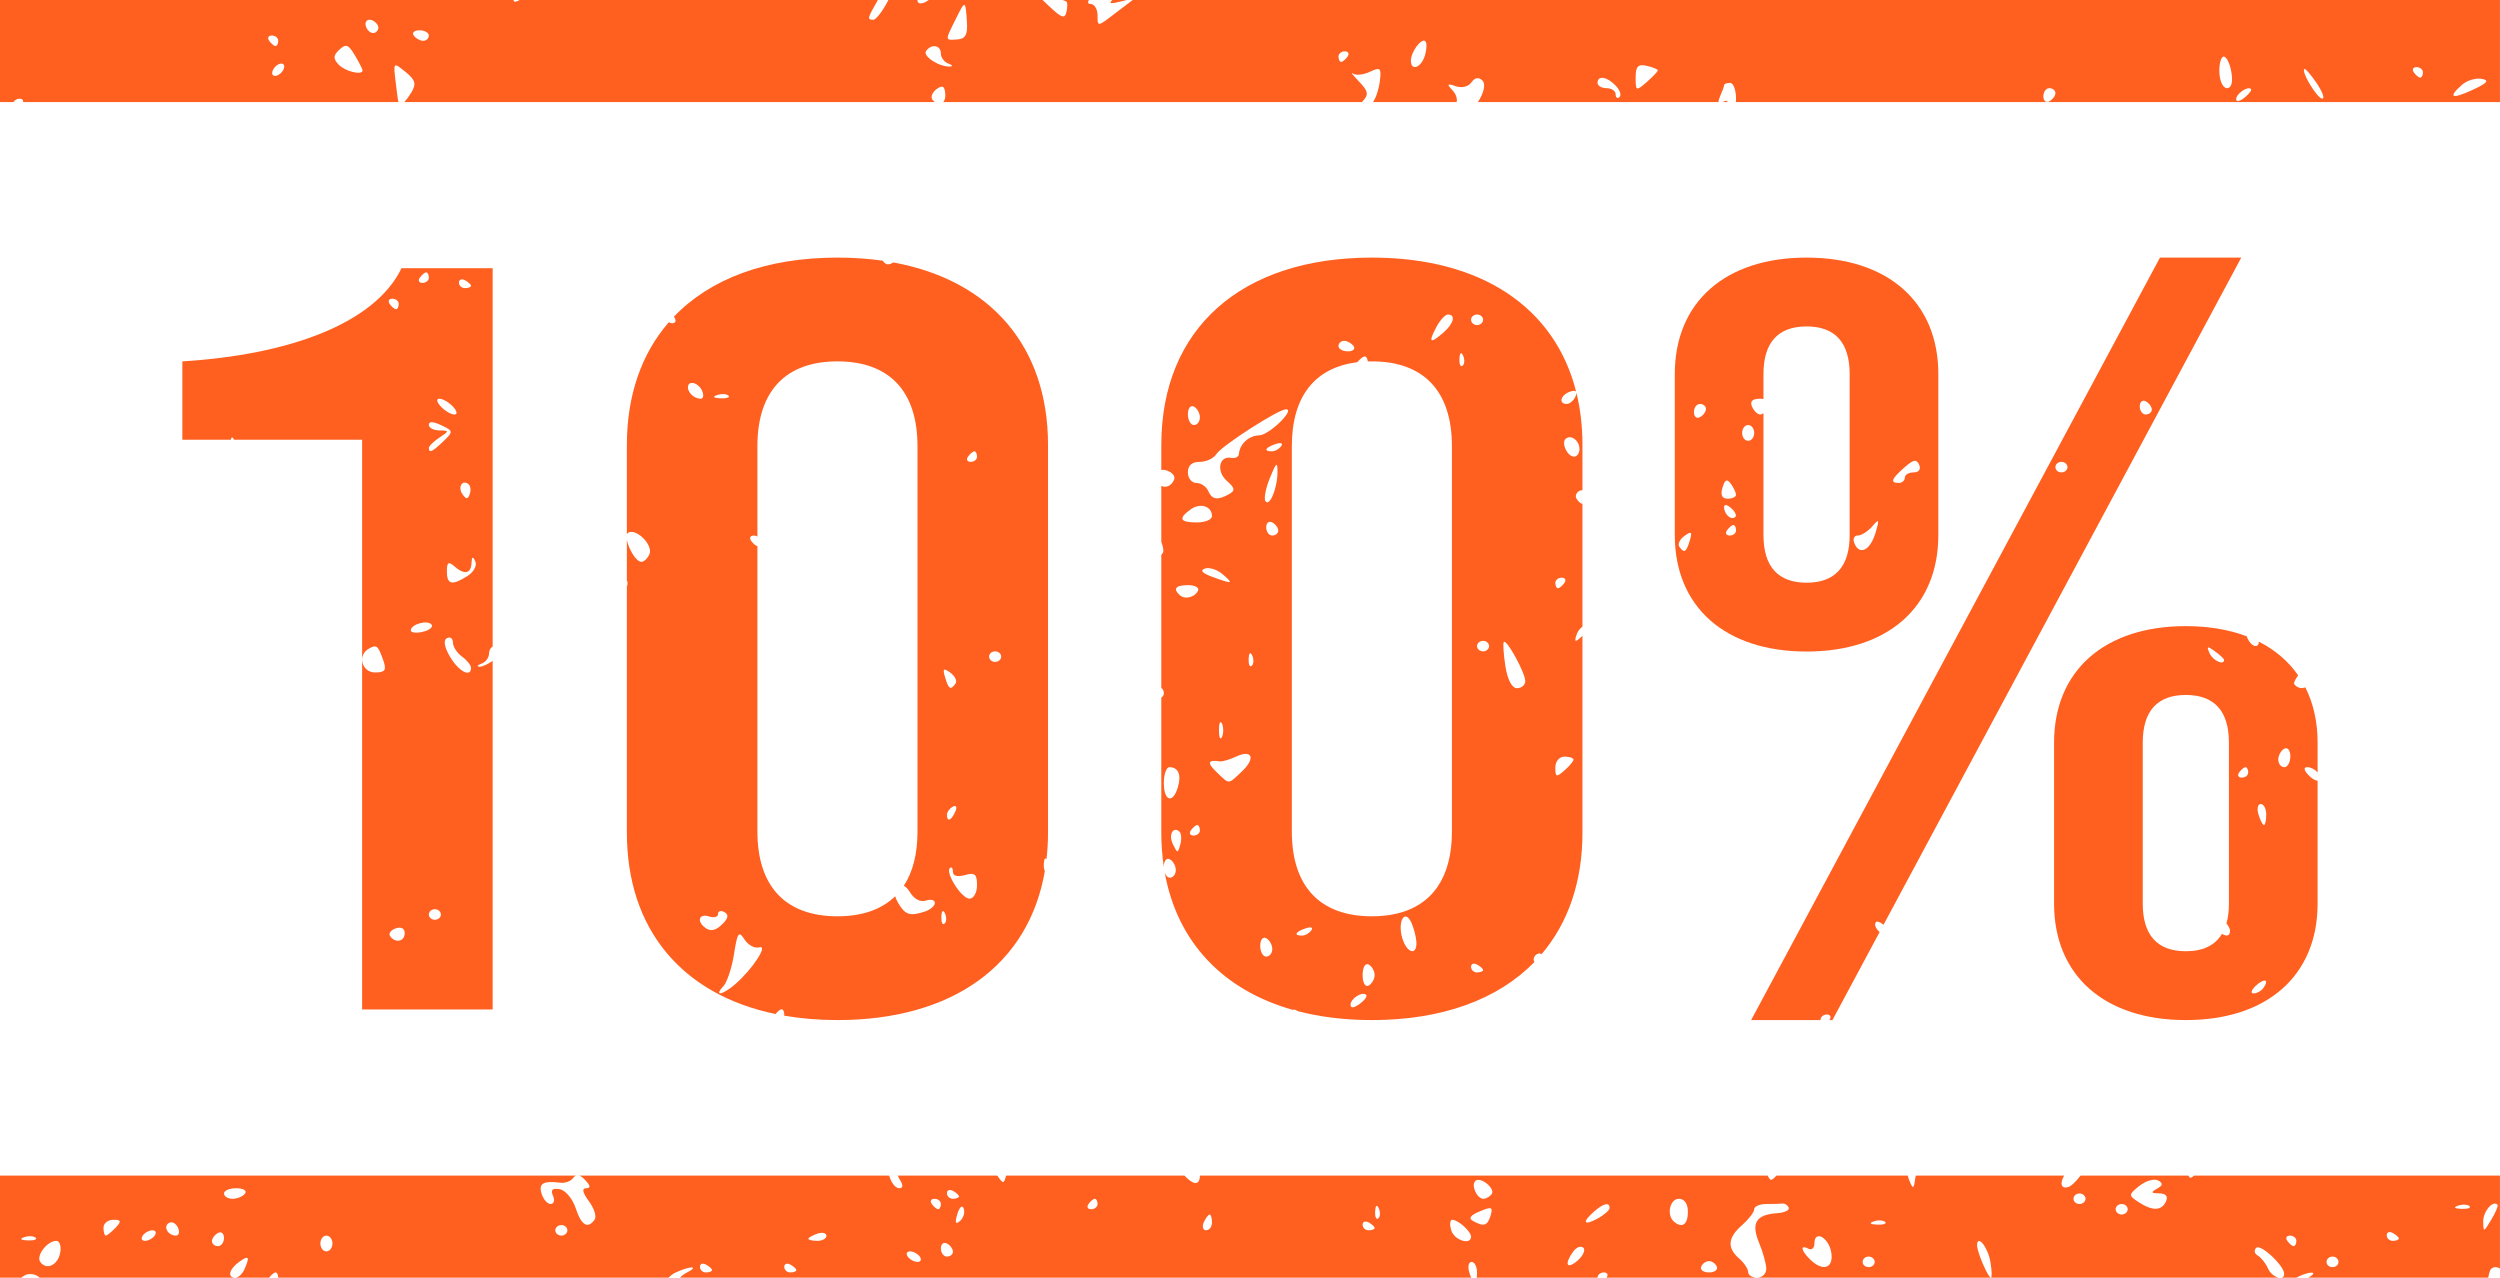
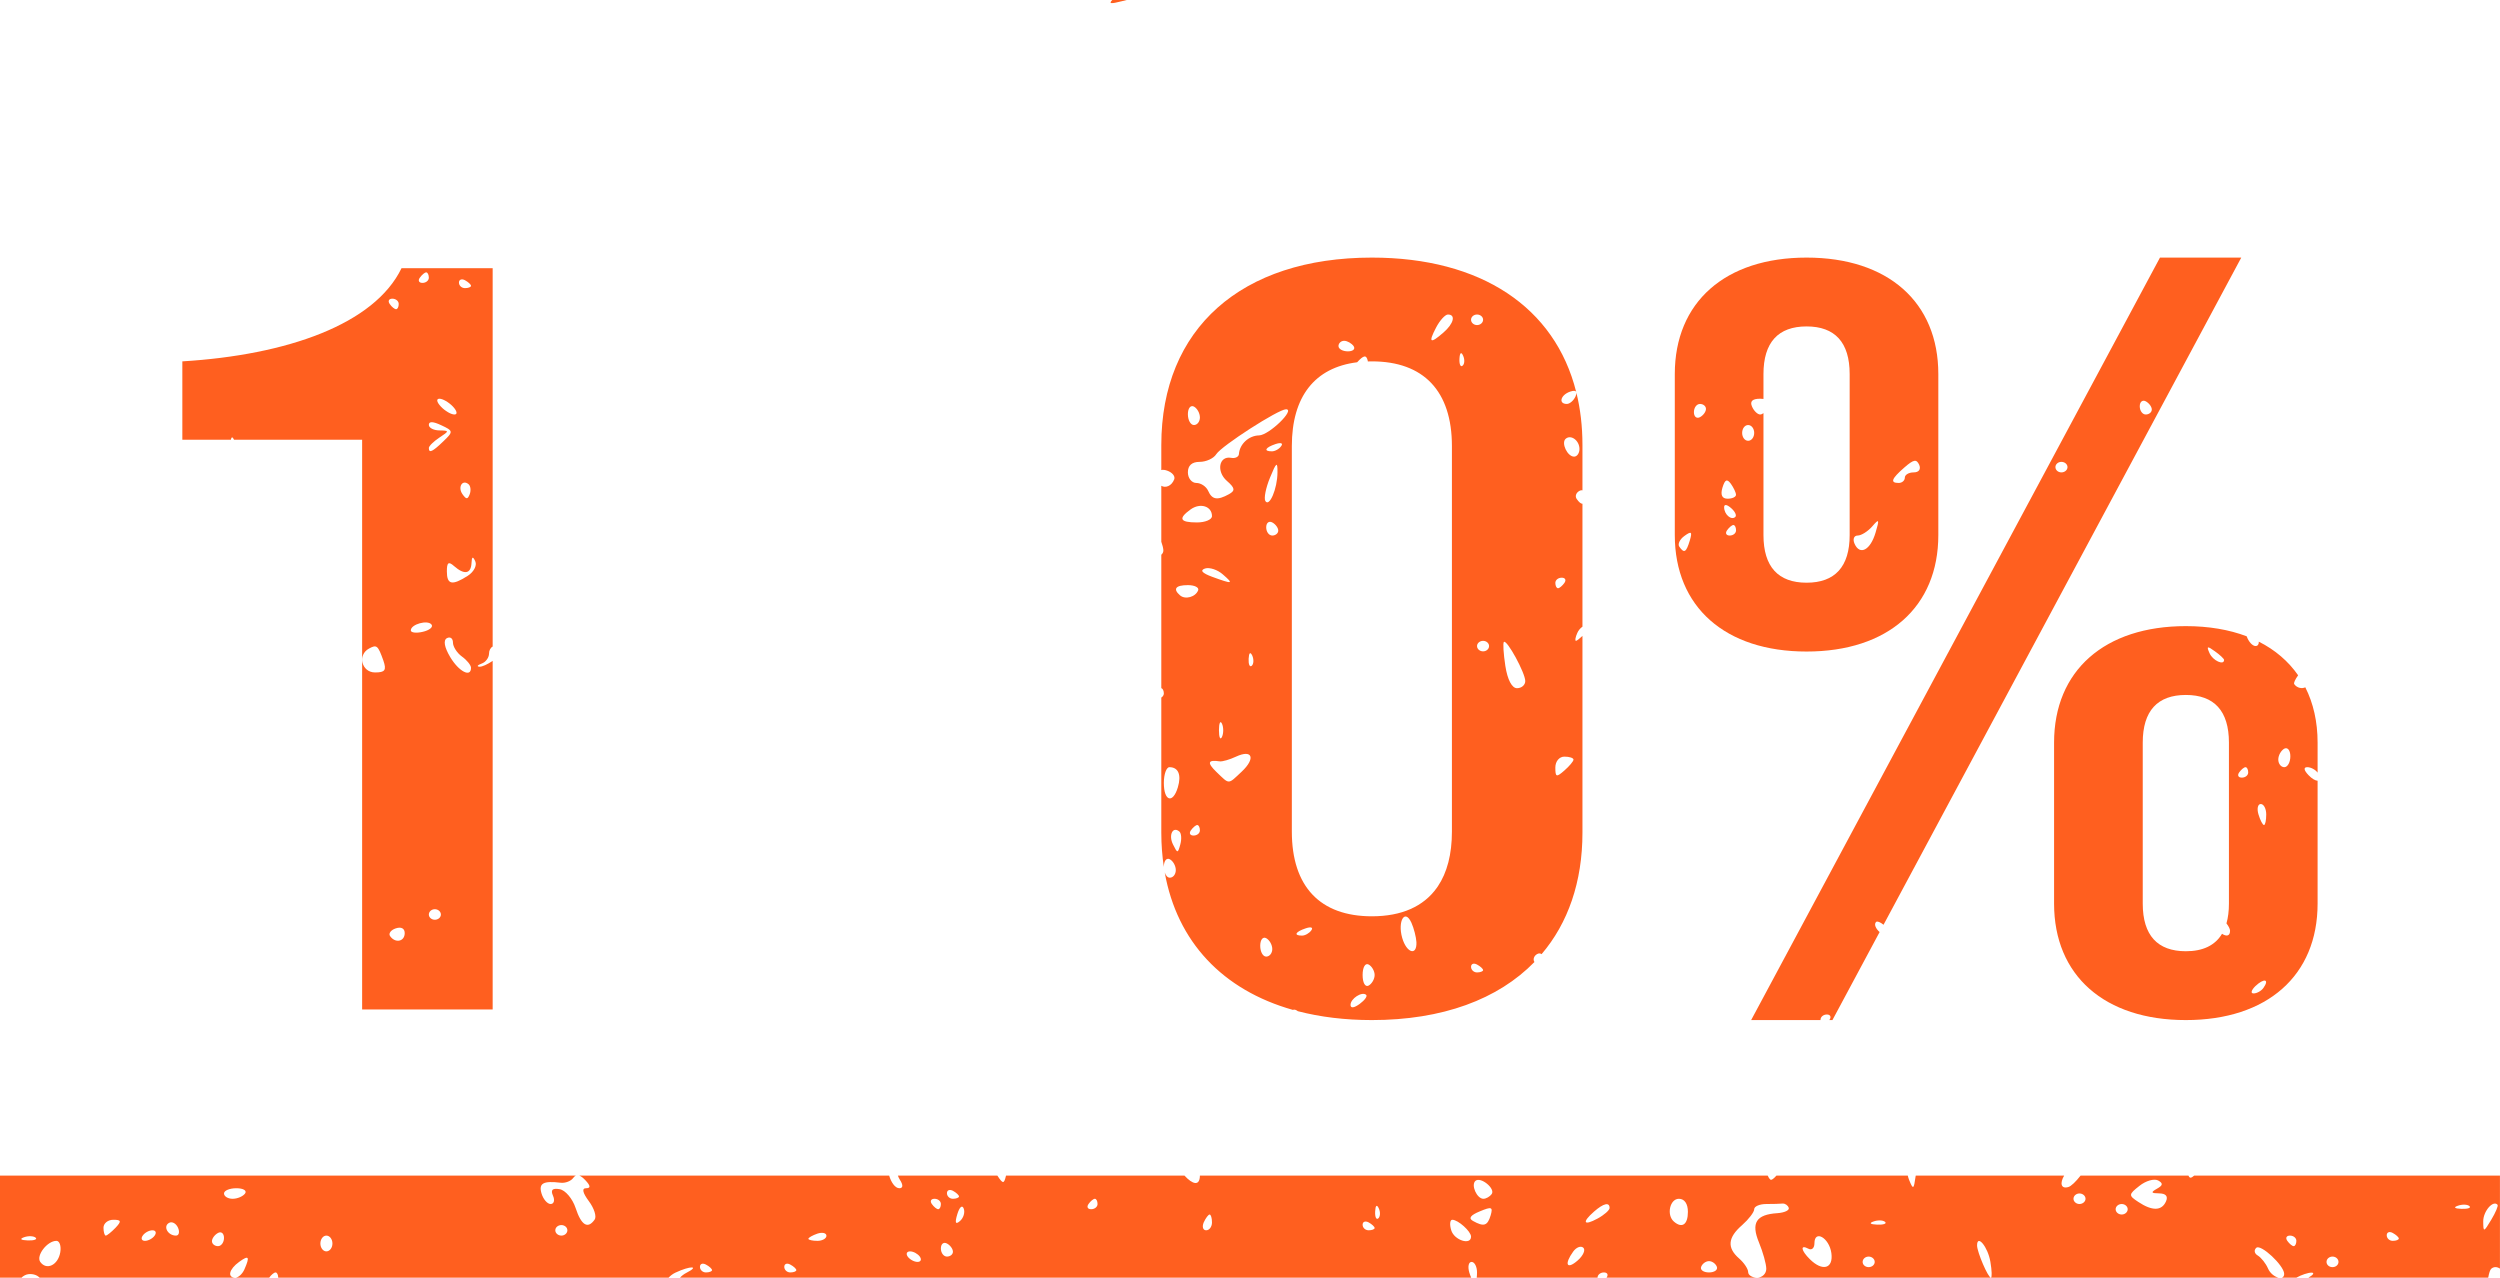
<svg xmlns="http://www.w3.org/2000/svg" fill="#000000" height="592.5" preserveAspectRatio="xMidYMid meet" version="1" viewBox="0.0 0.0 1159.4 592.5" width="1159.4" zoomAndPan="magnify">
  <defs>
    <clipPath id="a">
      <path d="M 0 545 L 1159.379 545 L 1159.379 592.531 L 0 592.531 Z M 0 545" />
    </clipPath>
    <clipPath id="b">
      <path d="M 0 0 L 1159.379 0 L 1159.379 48 L 0 48 Z M 0 0" />
    </clipPath>
  </defs>
  <g>
    <g clip-path="url(#a)" id="change1_1">
      <path d="M 792.566 590.105 C 790.023 590.105 788.344 588.914 788.934 587.484 C 789.477 586.027 791.117 584.859 792.566 584.859 C 794.02 584.859 795.656 586.027 796.215 587.484 C 796.746 588.914 795.109 590.105 792.566 590.105 Z M 776.289 566.52 C 772.738 563.457 774.422 555.949 778.602 555.949 C 781.203 555.949 782.781 558.25 782.781 562.016 C 782.781 567.938 780.066 569.809 776.289 566.52 Z M 740.871 565.125 C 734.363 568.668 733.504 566.91 739.277 561.863 C 743.688 558.012 746.461 557.371 746.461 560.23 C 746.461 561.223 743.961 563.457 740.871 565.125 Z M 731.637 584.582 C 726.578 589 725.312 586.34 729.594 580.414 C 731.047 578.418 733.145 577.629 734.266 578.633 C 735.414 579.625 734.234 582.324 731.637 584.582 Z M 691.793 553.766 C 690.934 554.945 689.207 555.949 687.93 555.949 C 684.926 555.949 682.066 549.551 684.25 547.641 C 686.621 545.531 693.617 551.219 691.793 553.766 Z M 691.305 563.645 C 689.84 568.504 688.172 569.055 683.117 566.23 C 680.891 565 681.926 563.57 686.262 561.789 C 691.793 559.48 692.441 559.719 691.305 563.645 Z M 673.031 570.562 C 672.195 567.902 672.426 565.68 673.52 565.68 C 676.207 565.68 682.211 571.078 682.211 573.5 C 682.211 577.668 674.383 575.168 673.031 570.562 Z M 639.195 565.039 C 638.277 565.828 637.602 564.41 637.742 561.824 C 637.871 559 638.504 558.41 639.41 560.355 C 640.23 562.102 640.145 564.211 639.195 565.039 Z M 634.742 570.562 C 633.191 570.562 631.926 569.406 631.926 567.977 C 631.926 566.559 633.191 566.082 634.742 566.91 C 636.234 567.75 637.5 568.895 637.5 569.496 C 637.5 570.086 636.234 570.562 634.742 570.562 Z M 559.383 570.562 C 557.875 570.562 557.387 568.93 558.234 566.91 C 559.168 564.875 560.391 563.246 560.98 563.246 C 561.566 563.246 562.07 564.875 562.07 566.91 C 562.07 568.93 560.836 570.562 559.383 570.562 Z M 506.039 560.785 C 504.402 560.785 503.867 559.719 504.816 558.375 C 505.738 557.02 507.086 555.949 507.762 555.949 C 508.453 555.949 508.996 557.02 508.996 558.375 C 508.996 559.719 507.633 560.785 506.039 560.785 Z M 445.191 566.27 C 443.109 568.066 442.75 567.109 443.973 563.055 C 444.977 559.766 446.242 558.637 446.93 560.469 C 447.621 562.227 446.844 564.852 445.191 566.27 Z M 439.156 553.363 C 439.156 551.934 440.379 551.457 441.93 552.246 C 443.469 553.078 444.746 554.281 444.746 554.871 C 444.746 555.426 443.469 555.949 441.93 555.949 C 440.379 555.949 439.156 554.746 439.156 553.363 Z M 439.156 582.75 C 437.605 582.75 436.344 581.043 436.344 578.984 C 436.344 576.875 437.605 575.848 439.156 576.688 C 440.711 577.516 441.93 579.223 441.93 580.504 C 441.93 581.734 440.711 582.75 439.156 582.75 Z M 435.105 560.785 C 434.434 560.785 433.094 559.719 432.148 558.375 C 431.199 557.02 431.746 555.949 433.383 555.949 C 435.008 555.949 436.344 557.02 436.344 558.375 C 436.344 559.719 435.797 560.785 435.105 560.785 Z M 425.508 585.223 C 423.957 585.223 421.918 584.105 420.953 582.75 C 420.051 581.445 420.512 580.34 422.062 580.34 C 423.598 580.34 425.609 581.445 426.559 582.75 C 427.52 584.105 427.062 585.223 425.508 585.223 Z M 379.09 575.457 C 376.773 575.457 374.895 575.02 374.895 574.504 C 374.895 573.977 376.773 572.91 379.09 572.105 C 381.359 571.352 383.27 571.793 383.27 573.109 C 383.27 574.379 381.359 575.457 379.09 575.457 Z M 366.488 590.105 C 364.992 590.105 363.715 588.914 363.715 587.52 C 363.715 586.09 364.992 585.625 366.488 586.453 C 368.039 587.258 369.305 588.438 369.305 589.027 C 369.305 589.629 368.039 590.105 366.488 590.105 Z M 327.379 590.105 C 325.844 590.105 324.609 588.914 324.609 587.52 C 324.609 586.09 325.844 585.625 327.379 586.453 C 328.934 587.258 330.211 588.438 330.211 589.027 C 330.211 589.629 328.934 590.105 327.379 590.105 Z M 260.355 573.023 C 258.82 573.023 257.527 571.918 257.527 570.562 C 257.527 569.207 258.82 568.141 260.355 568.141 C 261.852 568.141 263.129 569.207 263.129 570.562 C 263.129 571.918 261.852 573.023 260.355 573.023 Z M 151.352 580.34 C 149.855 580.34 148.578 578.707 148.578 576.688 C 148.578 574.656 149.855 573.023 151.352 573.023 C 152.902 573.023 154.168 574.656 154.168 576.688 C 154.168 578.707 152.902 580.34 151.352 580.34 Z M 113.664 553.48 C 112.703 554.832 110.117 555.949 107.891 555.949 C 105.691 555.949 103.883 554.832 103.883 553.48 C 103.883 552.137 106.48 551.055 109.613 551.055 C 112.805 551.055 114.613 552.137 113.664 553.48 Z M 101.109 577.918 C 99.57 577.918 98.293 576.875 98.293 575.609 C 98.293 574.34 99.57 572.621 101.109 571.793 C 102.617 570.965 103.883 571.992 103.883 574.102 C 103.883 576.16 102.617 577.918 101.109 577.918 Z M 81.598 573.023 C 77.832 573.023 75.465 568.691 78.422 567.109 C 79.789 566.355 81.656 567.348 82.559 569.371 C 83.422 571.352 83.008 573.023 81.598 573.023 Z M 71.727 573.023 C 70.824 574.34 68.781 575.457 67.23 575.457 C 65.695 575.457 65.234 574.34 66.195 573.023 C 67.102 571.668 69.141 570.562 70.695 570.562 C 72.23 570.562 72.691 571.668 71.727 573.023 Z M 53.598 569.371 C 51.684 571.352 49.629 573.023 49.043 573.023 C 48.496 573.023 47.992 571.352 47.992 569.371 C 47.992 567.348 50.047 565.68 52.547 565.68 C 56.227 565.68 56.457 566.355 53.598 569.371 Z M 27.949 580.781 C 26.945 586.691 21.586 589.316 18.668 585.223 C 16.629 582.324 21.902 575.457 26.168 575.457 C 27.621 575.457 28.453 577.828 27.949 580.781 Z M 12.852 575.258 C 9.574 575.133 8.941 574.578 11.168 573.777 C 13.164 573.062 15.582 573.188 16.527 573.977 C 17.434 574.77 15.809 575.371 12.852 575.258 Z M 838.672 579.109 C 840.18 579.938 841.461 578.836 841.461 576.602 C 841.461 570.086 848.355 574.066 849.316 581.133 C 850.309 588.363 845.223 589.793 839.359 583.992 C 835.164 579.863 834.766 577 838.672 579.109 Z M 866.602 582.75 C 868.141 582.75 869.418 583.879 869.418 585.223 C 869.418 586.566 868.141 587.648 866.602 587.648 C 865.051 587.648 863.816 586.566 863.816 585.223 C 863.816 583.879 865.051 582.75 866.602 582.75 Z M 868.871 566.469 C 870.867 565.754 873.281 565.828 874.23 566.672 C 875.148 567.461 873.496 568.066 870.555 567.938 C 867.32 567.824 866.645 567.223 868.871 566.469 Z M 964.355 553.48 C 965.91 553.48 967.188 554.598 967.188 555.949 C 967.188 557.242 965.91 558.375 964.355 558.375 C 962.863 558.375 961.598 557.242 961.598 555.949 C 961.598 554.598 962.863 553.48 964.355 553.48 Z M 983.969 558.375 C 985.465 558.375 986.742 559.48 986.742 560.785 C 986.742 562.141 985.465 563.246 983.969 563.246 C 982.418 563.246 981.152 562.141 981.152 560.785 C 981.152 559.48 982.418 558.375 983.969 558.375 Z M 992.199 549.949 C 995.145 547.59 999.012 546.488 1000.84 547.441 C 1003.25 548.758 1003.109 549.738 1000.289 551.293 C 997.328 552.965 997.559 553.402 1001.34 553.441 C 1004.43 553.48 1005.559 554.785 1004.512 557.129 C 1002.559 561.625 998.105 561.699 991.656 557.406 C 987.059 554.395 987.102 553.957 992.199 549.949 Z M 1062 573.023 C 1063.621 573.023 1064.961 574.102 1064.961 575.457 C 1064.961 576.801 1064.41 577.918 1063.719 577.918 C 1063.051 577.918 1061.711 576.801 1060.762 575.457 C 1059.809 574.102 1060.359 573.023 1062 573.023 Z M 1081.719 582.75 C 1083.281 582.75 1084.5 583.879 1084.5 585.223 C 1084.5 586.566 1083.281 587.648 1081.719 587.648 C 1080.172 587.648 1078.949 586.566 1078.949 585.223 C 1078.949 583.879 1080.172 582.75 1081.719 582.75 Z M 1109.648 571.793 C 1111.191 572.621 1112.469 573.777 1112.469 574.379 C 1112.469 574.98 1111.191 575.457 1109.648 575.457 C 1108.148 575.457 1106.871 574.289 1106.871 572.871 C 1106.871 571.441 1108.148 570.965 1109.648 571.793 Z M 1139.879 559.164 C 1141.891 558.449 1144.289 558.523 1145.199 559.328 C 1146.16 560.156 1144.52 560.707 1141.578 560.621 C 1138.301 560.508 1137.66 559.918 1139.879 559.164 Z M 1158.262 558.727 C 1158.68 559.203 1157.352 562.34 1155.34 565.68 C 1151.809 571.555 1151.66 571.555 1151.621 566.434 C 1151.578 561.75 1156.219 556.391 1158.262 558.727 Z M 810.715 589.906 C 810.715 588.488 808.844 585.652 806.531 583.629 C 800.844 578.672 801.246 573.941 807.941 568.141 C 810.984 565.441 813.527 562.141 813.527 560.785 C 813.527 559.48 816.027 558.375 819.133 558.375 C 822.164 558.375 825.625 558.285 826.719 558.16 C 827.867 558.086 829.133 558.965 829.535 560.117 C 829.992 561.262 827.621 562.379 824.305 562.617 C 814.391 563.246 811.977 567.109 815.758 576.25 C 817.578 580.691 819.133 586.18 819.133 588.438 C 819.133 590.707 817.223 592.527 814.895 592.531 L 923.309 592.531 C 921.988 592.527 916.887 580.656 916.887 577.594 C 916.887 572.145 921.945 578.359 923.066 585.188 C 923.754 589.238 923.855 592.527 923.309 592.531 L 1056.66 592.531 C 1054.91 592.113 1052.77 590.531 1051.809 588.273 C 1050.809 585.941 1048.66 583.238 1047.078 582.273 C 1045.488 581.371 1045.172 579.738 1046.391 578.672 C 1048.488 576.84 1059.18 586.816 1059.309 590.707 C 1059.352 591.734 1058.898 592.309 1058.219 592.531 L 1064.961 592.531 C 1067.27 591.223 1070.422 590.195 1071.949 590.195 C 1073.488 590.195 1072.859 591.223 1070.551 592.531 L 1153.93 592.531 C 1154.309 590.426 1154.789 588.879 1155.34 588.398 C 1156.621 587.285 1158.191 587.504 1159.379 588.336 L 1159.379 545.207 L 1017.559 545.207 C 1016.91 545.789 1016.281 546.172 1015.879 546.172 C 1015.512 546.172 1015.16 545.789 1014.93 545.207 L 964.879 545.207 C 962.711 547.996 960.496 550.141 959.227 550.492 C 955.664 551.551 955.266 548.559 957.27 545.207 L 888.449 545.207 C 888.43 545.316 888.398 545.418 888.383 545.531 C 887.52 551.734 887.246 551.848 885.336 547.113 C 885.09 546.496 884.902 545.855 884.758 545.207 L 823.832 545.207 C 822.543 546.66 821.508 547.449 821.043 547.051 C 820.508 546.582 820.102 545.941 819.793 545.207 L 556.465 545.207 C 556.41 550.262 553.008 549.266 549.328 545.207 L 466.543 545.207 C 466.535 545.234 466.535 545.266 466.527 545.293 C 465.641 549.035 465.152 549.207 462.547 545.207 L 416.41 545.207 C 416.633 545.863 416.918 546.488 417.277 547.051 C 418.93 549.551 418.828 551.055 417.09 551.055 C 415.117 551.055 413.238 548.258 412.371 545.207 L 268.684 545.207 C 269.477 545.5 270.367 546.172 271.406 547.277 C 273.906 549.902 274.035 551.055 271.766 551.055 C 269.723 551.055 270.227 553.203 273.086 557.055 C 275.543 560.355 276.777 564.16 275.773 565.605 C 272.582 570.121 269.594 568.289 266.949 560.23 C 265.5 555.863 262.18 551.934 259.539 551.496 C 256.176 550.93 255.27 551.809 256.449 554.508 C 257.41 556.656 256.906 558.375 255.355 558.375 C 253.848 558.375 251.938 556.176 251.133 553.48 C 249.727 548.758 251.895 547.516 260.039 548.508 C 262.18 548.758 264.812 547.754 265.859 546.246 C 266.223 545.742 266.609 545.398 267.027 545.207 L 0 545.207 L 0 592.531 L 9.996 592.531 C 10.246 592.195 10.727 591.848 11.441 591.461 C 13.352 590.422 16.355 590.746 18.035 592.215 C 18.16 592.324 18.262 592.426 18.375 592.531 L 109.152 592.531 C 105.289 592.527 106.195 588.602 110.895 585.223 C 115.434 581.922 115.98 582.715 113.352 588.676 C 112.445 590.785 110.52 592.527 109.156 592.531 L 124.844 592.531 C 125.805 591.176 127.113 590.105 127.805 590.105 C 128.48 590.105 129.023 591.176 129.023 592.531 L 310.062 592.531 C 310.914 591.613 311.977 590.789 313.242 590.195 C 320.195 586.93 324.75 587.004 318.285 590.309 C 317.18 590.863 316.168 591.656 315.348 592.531 L 682.277 592.531 C 681.969 591.812 681.66 590.988 681.391 590.105 C 680.617 587.406 681.062 585.223 682.469 585.223 C 683.836 585.223 684.984 587.406 684.984 590.105 C 684.984 590.988 684.93 591.812 684.844 592.531 L 740.871 592.531 C 740.871 591.176 742.223 590.105 743.816 590.105 C 745.457 590.105 746.004 591.176 745.055 592.531 L 814.891 592.531 C 812.621 592.527 810.715 591.387 810.715 589.906" fill="#ff5f1f" />
    </g>
    <g clip-path="url(#b)" id="change1_2">
-       <path d="M 429.477 23.66 C 431.93 20.16 436.344 20.91 436.344 24.816 C 436.344 26.711 437.922 28.82 439.848 29.496 C 441.758 30.176 442.062 30.816 440.523 30.855 C 435.551 31.094 427.781 25.996 429.477 23.66 Z M 443.238 8.848 C 447.707 -0.215 447.75 -0.176 448.441 10.508 C 448.801 16.078 447.648 18.062 444.016 18.289 C 438.152 18.691 438.152 19.016 443.238 8.848 Z M 623.68 23.812 C 625.316 23.812 625.863 24.891 624.957 26.246 C 624.008 27.59 622.645 28.707 621.953 28.707 C 621.309 28.707 620.734 27.59 620.734 26.246 C 620.734 24.891 622.098 23.812 623.68 23.812 Z M 660.977 19.078 C 661.797 19.809 661.695 22.781 660.832 25.719 C 659.094 31.445 654.254 33.188 654.324 28.066 C 654.367 23.977 659.195 17.535 660.977 19.078 Z M 749.32 39.754 C 751.273 41.773 752.051 44.16 751.047 45.027 C 750.055 45.867 749.277 45.312 749.277 43.719 C 749.277 42.176 747.383 40.895 745.055 40.895 C 742.77 40.895 740.871 39.789 740.871 38.434 C 740.871 34.82 745.285 35.496 749.32 39.754 Z M 763.703 30.527 C 766.52 31.168 768.832 32.121 768.832 32.637 C 768.832 33.152 766.52 35.586 763.703 38.047 C 758.73 42.363 758.547 42.34 758.547 35.938 C 758.547 30.766 759.637 29.621 763.703 30.527 Z M 950.406 40.895 C 951.957 40.895 953.223 41.926 953.223 43.207 C 953.223 44.434 951.957 46.145 950.406 46.984 C 948.855 47.812 947.633 46.781 947.633 44.711 C 947.633 42.617 948.855 40.895 950.406 40.895 Z M 1031.289 26.246 C 1032.57 26.246 1034.172 29.535 1034.84 33.555 C 1035.621 38.16 1034.84 40.895 1032.762 40.895 C 1030.98 40.895 1029.379 37.605 1029.25 33.555 C 1029.129 29.535 1030.031 26.246 1031.289 26.246 Z M 1043.898 41.262 C 1044.441 41.738 1043.078 43.52 1040.941 45.277 C 1038.809 46.984 1037.031 47.336 1037.031 46.031 C 1037.031 43.48 1042.34 39.816 1043.898 41.262 Z M 1068.641 31.996 C 1069.078 31.605 1071.641 34.543 1074.352 38.523 C 1077.051 42.527 1078.219 45.754 1077 45.754 C 1074.68 45.754 1067.129 33.277 1068.641 31.996 Z M 1120.66 31.129 C 1122.301 31.129 1123.66 32.234 1123.66 33.555 C 1123.66 34.895 1123.059 36.012 1122.379 36.012 C 1121.75 36.012 1120.371 34.895 1119.422 33.555 C 1118.52 32.234 1119.059 31.129 1120.66 31.129 Z M 1141.789 39.312 C 1144.121 37.281 1148.199 36.051 1150.898 36.566 C 1154.621 37.242 1153.621 38.484 1146.66 41.699 C 1136.98 46.18 1135.031 45.277 1141.789 39.312 Z M 196.25 18.93 C 194.785 18.93 192.828 17.812 191.883 16.469 C 190.918 15.164 192.098 14.047 194.512 14.047 C 196.926 14.047 198.879 15.164 198.879 16.469 C 198.879 17.812 197.699 18.93 196.25 18.93 Z M 174.051 15.074 C 172.688 15.828 170.82 14.801 169.914 12.805 C 168.191 8.848 172.371 7.719 175.016 11.41 C 175.879 12.703 175.461 14.32 174.051 15.074 Z M 157.086 30.012 C 154.453 27.227 154.496 25.719 157.355 23.059 C 160.461 20.16 161.539 20.559 164.598 25.684 C 166.551 28.984 168.148 32.121 168.148 32.637 C 168.148 35.059 160.086 33.152 157.086 30.012 Z M 129.023 34.781 C 127.488 35.609 126.211 35.172 126.211 33.879 C 126.211 32.523 127.488 30.727 129.023 29.898 C 130.574 29.059 131.812 29.496 131.812 30.855 C 131.812 32.195 130.574 33.941 129.023 34.781 Z M 124.844 18.93 C 123.895 17.586 124.441 16.469 126.066 16.469 C 127.719 16.469 129.023 17.586 129.023 18.93 C 129.023 20.285 128.48 21.352 127.805 21.352 C 127.113 21.352 125.805 20.285 124.844 18.93 Z M 238.172 0 L 0 0 L 0 47.324 L 6.332 47.324 C 6.762 46.414 7.82 45.777 9.086 45.777 C 10.297 45.777 10.918 46.414 10.719 47.324 L 184.801 47.324 C 184.469 46.188 184.172 43.625 183.465 37.832 C 182.371 28.746 182.414 28.746 188.059 33.352 C 192.742 37.168 193.188 38.914 190.645 43.094 C 189.57 44.844 188.395 46.398 187.477 47.324 L 433.492 47.324 C 433.098 46.996 432.707 46.586 432.336 46.066 C 431.516 44.875 432.434 42.73 434.387 41.297 C 437.105 39.352 438.066 39.867 438.383 43.445 C 438.531 45.199 438.145 46.52 437.469 47.324 L 631.625 47.324 C 631.734 47.199 631.832 47.074 631.953 46.945 C 634.871 43.922 634.555 42.25 630.23 37.797 C 627.371 34.781 626.094 33.113 627.414 34.105 C 628.777 35.059 632.328 34.707 635.316 33.277 C 640.188 31.004 640.691 31.48 639.914 37.645 C 639.488 41.281 638.102 45.461 636.75 47.324 L 675.535 47.324 C 675.895 45.723 675.199 43.535 673.648 41.926 C 670.832 38.965 671.062 38.586 675.113 39.98 C 677.988 40.945 680.934 40.23 682.383 38.195 C 683.934 36.012 685.66 35.648 687.383 37.242 C 689.336 39.023 687.91 43.516 685.41 47.324 L 797.004 47.324 C 796.906 46.848 797.113 46.008 797.668 44.75 C 798.715 42.402 799.578 40.031 799.578 39.465 C 799.578 38.914 800.801 38.434 802.336 38.434 C 803.887 38.434 805.109 41.738 805.109 45.777 C 805.109 46.309 805.082 46.824 805.039 47.324 L 1159.379 47.324 L 1159.379 0 L 525.309 0 C 523.965 0.969 520.391 3.676 516.684 6.539 C 508.996 12.453 508.996 12.453 508.996 7.129 C 508.996 4.23 507.547 1.844 505.781 1.844 C 504.57 1.844 504.316 1.152 504.961 0 L 492.789 0 C 493.727 0.324 494.379 0.586 494.59 0.738 C 495.09 1.129 495.09 3.277 494.59 5.496 C 493.812 8.875 492.402 8.41 486.629 2.949 L 483.512 0 L 430.688 0 C 429.891 0.617 429.004 1.117 428.152 1.367 C 426.375 1.91 425.363 1.328 425.512 0 L 411.988 0 C 411.887 0.211 411.801 0.398 411.688 0.613 C 409.23 5.309 406.227 9.164 405.051 9.164 C 402.074 9.164 402.184 8.598 407.113 0 L 241.023 0 C 239.156 1.086 238.168 0.988 238.172 0" fill="#ff5f1f" />
-     </g>
+       </g>
    <g id="change1_3">
-       <path d="M 799.031 47.262 C 798.984 47.285 798.945 47.301 798.898 47.324 L 801.156 47.324 C 801.102 46.57 800.395 46.547 799.031 47.262" fill="#ff5f1f" />
-     </g>
+       </g>
    <g id="change1_4">
      <path d="M 520.191 0.578 C 521.051 0.352 521.836 0.16 522.539 0 L 515.82 0 C 514.082 1.797 515.18 1.855 520.191 0.578" fill="#ff5f1f" />
    </g>
    <g id="change1_5">
      <path d="M 171.148 300.77 C 174.727 298.812 175.273 299.289 177.789 306.332 C 179.324 310.812 178.594 311.855 173.922 311.855 C 167.73 311.855 165.633 303.707 171.148 300.77 Z M 181.953 138.516 C 183.551 138.516 184.914 139.621 184.914 140.977 C 184.914 142.332 184.367 143.398 183.691 143.398 C 183.004 143.398 181.652 142.332 180.734 140.977 C 179.785 139.621 180.332 138.516 181.953 138.516 Z M 187.688 432.734 C 187.688 436.676 183.32 437.594 180.906 434.129 C 180.059 432.949 181.234 431.316 183.508 430.551 C 186.062 429.688 187.688 430.551 187.688 432.734 Z M 200.156 289.688 C 200.977 290.828 199.109 292.312 196.062 293.012 C 193.004 293.73 190.516 293.414 190.516 292.348 C 190.516 289.473 198.461 287.301 200.156 289.688 Z M 194.699 128.789 C 195.645 127.434 196.969 126.316 197.656 126.316 C 198.332 126.316 198.879 127.434 198.879 128.789 C 198.879 130.082 197.559 131.199 195.918 131.199 C 194.281 131.199 193.734 130.082 194.699 128.789 Z M 204.695 197.238 C 210.242 199.812 210.301 200.176 205.645 204.633 C 200.559 209.551 198.879 210.344 198.879 207.758 C 198.879 206.879 201.062 204.742 203.734 202.961 C 208.434 199.859 208.434 199.699 203.734 199.609 C 201.062 199.57 198.879 198.418 198.879 197.023 C 198.879 195.328 200.832 195.406 204.695 197.238 Z M 203.793 184.91 C 205.328 184.91 208.145 186.543 210.059 188.562 C 211.969 190.598 212.297 192.23 210.746 192.23 C 209.195 192.23 206.379 190.598 204.469 188.562 C 202.516 186.504 202.199 184.91 203.793 184.91 Z M 215.66 129.969 C 217.168 130.809 218.434 131.953 218.434 132.555 C 218.434 133.145 217.168 133.621 215.66 133.621 C 214.109 133.621 212.844 132.48 212.844 131.035 C 212.844 129.656 214.109 129.141 215.66 129.969 Z M 217.34 224.602 C 218.246 225.43 218.477 227.465 217.844 229.172 C 216.883 231.684 216.25 231.684 214.469 229.172 C 212.152 225.871 214.469 222.141 217.34 224.602 Z M 220.43 260.363 C 221.293 262.273 219.695 265.285 216.883 267.066 C 209.652 271.676 207.238 271.172 207.238 264.973 C 207.238 260.805 208.016 260.238 210.602 262.547 C 215.328 266.68 218.391 266.164 218.664 261.191 C 218.793 258.055 219.297 257.816 220.43 260.363 Z M 208.75 304.66 C 206.062 300.133 205.516 296.918 207.238 295.965 C 208.793 295.121 210.059 296.039 210.059 297.984 C 210.059 299.891 211.926 302.828 214.254 304.5 C 216.566 306.168 218.434 308.504 218.434 309.707 C 218.434 314.402 212.742 311.414 208.75 304.66 Z M 201.652 426.547 C 200.156 426.547 198.879 425.469 198.879 424.125 C 198.879 422.77 200.156 421.652 201.652 421.652 C 203.188 421.652 204.469 422.77 204.469 424.125 C 204.469 425.469 203.188 426.547 201.652 426.547 Z M 228.477 468.16 L 228.477 306.492 C 226.055 308.129 223.535 309.285 222.383 309.195 C 220.977 309.105 221.391 308.477 223.348 307.75 C 225.258 307.086 226.797 304.977 226.797 303.066 C 226.797 301.629 227.504 300.352 228.477 299.844 L 228.477 124.371 L 186.215 124.371 C 173.652 150.398 133.105 164.645 84.562 167.59 L 84.562 203.934 L 107.055 203.934 C 107.332 202.52 107.875 202.48 108.535 203.934 L 167.941 203.934 L 167.941 468.16 L 228.477 468.16" fill="#ff5f1f" />
    </g>
    <g id="change1_6">
-       <path d="M 461.484 306.961 C 459.934 306.961 458.711 305.855 458.711 304.5 C 458.711 303.145 459.934 302.078 461.484 302.078 C 463.035 302.078 464.301 303.145 464.301 304.5 C 464.301 305.855 463.035 306.961 461.484 306.961 Z M 450.148 214.195 C 448.527 214.195 447.98 213.094 448.93 211.773 C 449.891 210.418 451.199 209.312 451.887 209.312 C 452.562 209.312 453.109 210.418 453.109 211.773 C 453.109 213.094 451.801 214.195 450.148 214.195 Z M 449.605 416.77 C 445.926 416.77 438.195 404.582 440.566 402.508 C 441.328 401.867 441.93 402.711 441.93 404.328 C 441.93 406.25 444.016 406.801 447.52 405.812 C 452.117 404.543 453.109 405.371 453.109 410.543 C 453.109 413.996 451.516 416.77 449.605 416.77 Z M 439.156 377.883 C 439.156 376.613 440.379 374.906 441.875 374.102 C 443.469 373.238 443.973 374.215 443.023 376.414 C 441.156 380.617 439.156 381.383 439.156 377.883 Z M 438.008 428.344 C 437.105 429.133 436.473 427.703 436.559 425.117 C 436.703 422.293 437.391 421.703 438.254 423.648 C 439.059 425.441 438.973 427.539 438.008 428.344 Z M 429.16 422.656 C 422.004 425.027 419.965 424.402 416.645 418.965 C 415.898 417.738 415.41 416.629 415.168 415.633 C 408.906 421.758 399.895 424.941 388.375 424.941 C 364.391 424.941 351.254 411.188 351.254 385.648 L 351.254 253.238 C 350.555 253.195 349.285 252.105 348.344 250.836 C 347.395 249.48 347.941 248.363 349.578 248.363 C 350.199 248.363 350.777 248.531 351.254 248.809 L 351.254 206.879 C 351.254 181.344 364.391 167.59 388.375 167.59 C 412.363 167.59 425.496 181.344 425.496 206.879 L 425.496 385.648 C 425.496 396.023 423.328 404.453 419.145 410.809 C 420.121 411.242 421.121 412.305 422.148 413.996 C 424.016 417.008 426.918 418.488 429.418 417.648 C 431.703 416.895 433.555 417.371 433.555 418.715 C 433.555 420.07 431.574 421.816 429.16 422.656 Z M 340.93 456.461 C 335.152 461.469 330.887 462.223 335.441 457.414 C 337.148 455.633 339.391 448.914 340.398 442.516 C 341.977 432.383 342.609 431.508 345.254 435.688 C 346.977 438.309 350.039 439.98 352.121 439.34 C 356.473 438.031 349.031 449.43 340.93 456.461 Z M 326.477 429.797 C 323.012 426.785 324.562 423.574 328.789 425.004 C 331.117 425.793 332.984 425.281 332.984 423.887 C 332.984 422.531 334.289 422.09 335.887 422.969 C 337.941 424.051 337.797 425.633 335.555 428.016 C 331.977 431.793 329.293 432.309 326.477 429.797 Z M 319.02 179.641 C 319.02 176.176 323.918 177.367 325.613 181.258 C 326.477 183.242 326.203 184.91 324.965 184.91 C 322.066 184.91 319.02 182.211 319.02 179.641 Z M 332.48 183.242 C 334.477 182.539 336.891 182.613 337.797 183.453 C 338.746 184.246 337.062 184.836 334.148 184.723 C 330.887 184.598 330.238 183.996 332.48 183.242 Z M 440.754 311.969 C 442.879 313.562 443.973 315.785 443.152 316.977 C 440.824 320.238 439.977 319.676 438.297 314.152 C 437.062 310.023 437.52 309.633 440.754 311.969 Z M 484.086 400.727 C 484.191 398.363 484.656 397.602 485.32 398.488 C 485.773 394.504 486.031 390.395 486.031 386.141 L 486.031 206.391 C 486.031 160.574 459.324 129.957 414.289 121.707 C 412.09 123.07 410.785 122.844 409.648 121.23 C 409.57 121.125 409.523 121.023 409.457 120.914 C 402.793 119.957 395.762 119.461 388.375 119.461 C 355.406 119.461 329.406 129.238 312.539 146.855 C 313.309 147.965 313.531 148.988 313.012 149.488 C 312.215 150.18 311.152 150.043 310.199 149.41 C 297.586 163.887 290.719 183.184 290.719 206.391 L 290.719 247.922 C 290.848 247.512 291.051 247.191 291.375 247.02 C 295.195 244.91 303.012 252.859 301.188 256.988 C 300.328 258.973 298.645 260.566 297.469 260.566 C 294.914 260.539 291.441 254.383 290.719 250.336 L 290.719 269.246 C 290.922 269.574 291.047 269.945 291.047 270.344 C 291.047 270.973 290.922 271.555 290.719 271.996 L 290.719 386.141 C 290.719 431.008 316.34 461.285 359.695 470.27 C 360.629 469.02 361.844 468.059 362.492 468.059 C 363.168 468.059 363.715 469.125 363.715 470.48 C 363.715 470.664 363.688 470.848 363.641 471.02 C 371.371 472.359 379.621 473.07 388.375 473.07 C 441.969 473.07 477.188 447.266 484.566 403.863 C 484.199 403.367 484.008 402.262 484.086 400.727" fill="#ff5f1f" />
-     </g>
+       </g>
    <g id="change1_7">
      <path d="M 726.09 203.5 C 728.547 201.355 732.496 204.305 732.496 208.234 C 732.496 210.18 731.363 211.773 729.996 211.773 C 726.906 211.773 723.906 205.422 726.09 203.5 Z M 725.5 357.332 C 721.766 360.598 721.305 360.434 721.305 355.953 C 721.305 353.09 723.129 350.895 725.5 350.895 C 727.812 350.895 729.723 351.496 729.723 352.285 C 729.723 353.039 727.812 355.312 725.5 357.332 Z M 724.266 267.91 C 725.902 267.91 726.465 268.988 725.5 270.344 C 724.551 271.676 723.215 272.805 722.539 272.805 C 721.863 272.805 721.305 271.676 721.305 270.344 C 721.305 268.988 722.625 267.91 724.266 267.91 Z M 703.531 319.16 C 701.176 319.16 699.121 315.27 698.117 308.828 C 697.254 303.145 696.938 298.148 697.441 297.707 C 698.848 296.477 707.355 312.094 707.355 315.859 C 707.355 317.691 705.629 319.16 703.531 319.16 Z M 687.801 302.078 C 686.262 302.078 684.984 300.961 684.984 299.605 C 684.984 298.312 686.262 297.195 687.801 297.195 C 689.336 297.195 690.574 298.312 690.574 299.605 C 690.574 300.961 689.336 302.078 687.801 302.078 Z M 684.984 450.977 C 683.477 450.977 682.211 449.781 682.211 448.391 C 682.211 446.969 683.477 446.492 684.984 447.32 C 686.52 448.125 687.801 449.305 687.801 449.906 C 687.801 450.461 686.52 450.977 684.984 450.977 Z M 678.305 169.57 C 677.383 170.414 676.707 168.996 676.84 166.41 C 676.98 163.547 677.656 162.992 678.52 164.93 C 679.34 166.684 679.25 168.781 678.305 169.57 Z M 669.426 154.207 C 663.246 159.605 662.281 159.016 665.977 151.949 C 667.699 148.609 670.215 145.859 671.48 145.859 C 675.242 145.859 674.195 150.066 669.426 154.207 Z M 673.344 385.648 C 673.344 396.172 671.109 404.688 666.809 411.066 C 666.645 411.363 666.496 411.586 666.371 411.699 C 660.184 420.395 649.996 424.941 636.223 424.941 C 612.238 424.941 599.102 411.188 599.102 385.648 L 599.102 206.879 C 599.102 183.887 609.758 170.453 629.387 168.004 C 632.449 164.652 633.621 164.523 634.281 167.16 C 634.32 167.312 634.332 167.469 634.352 167.625 C 634.969 167.605 635.59 167.59 636.223 167.59 C 660.211 167.59 673.344 181.344 673.344 206.879 Z M 650.285 434.969 C 648.059 427.148 651.551 421.262 654.566 427.941 C 655.73 430.527 656.738 434.57 656.883 436.914 C 657.152 443.469 652.328 442 650.285 434.969 Z M 634.742 457.062 C 633.145 457.93 631.926 455.832 631.926 452.168 C 631.926 448.551 633.145 446.457 634.742 447.32 C 636.234 448.125 637.5 450.348 637.5 452.168 C 637.5 454.039 636.234 456.223 634.742 457.062 Z M 630.59 465.562 C 627.918 467.508 626.32 467.668 626.32 466.039 C 626.32 463.102 631.637 459.688 633.551 461.355 C 634.281 461.984 632.902 463.852 630.59 465.562 Z M 608.133 431.469 C 607.215 432.785 605.258 433.902 603.809 433.902 C 599.812 433.902 600.676 432.145 605.531 430.527 C 607.988 429.688 609.125 430.086 608.133 431.469 Z M 583.895 201.922 C 579.168 202.008 574.887 205.938 574.57 210.543 C 574.484 211.887 572.848 212.691 570.938 212.324 C 565.305 211.297 563.98 218.652 568.98 223.02 C 572.762 226.309 572.934 227.516 569.973 229.172 C 564.57 232.16 562.113 231.758 560.289 227.629 C 559.383 225.594 556.926 223.977 554.801 223.977 C 552.66 223.977 550.895 221.738 550.895 219.078 C 550.895 215.867 552.746 214.195 556.34 214.195 C 559.34 214.195 562.848 212.613 564.066 210.617 C 566.566 206.727 592.848 189.809 596.41 189.809 C 600.891 189.809 588.492 201.844 583.895 201.922 Z M 594.168 206.879 C 593.262 208.234 591.309 209.312 589.844 209.312 C 585.848 209.312 586.711 207.566 591.539 205.938 C 594.039 205.098 595.176 205.535 594.168 206.879 Z M 590.031 248.363 C 588.492 248.363 587.215 246.656 587.215 244.547 C 587.215 242.477 588.492 241.449 590.031 242.289 C 591.539 243.078 592.805 244.824 592.805 246.066 C 592.805 247.336 591.539 248.363 590.031 248.363 Z M 588.98 221.516 C 591.941 214.234 592.488 213.883 592.445 219.078 C 592.402 226.637 588.664 235.41 586.812 232.348 C 586.078 231.078 587.027 226.234 588.98 221.516 Z M 587.215 443.633 C 585.66 443.633 584.441 441.371 584.441 438.621 C 584.441 435.848 585.66 434.254 587.215 435.098 C 588.754 435.926 590.031 438.184 590.031 440.141 C 590.031 442.074 588.754 443.633 587.215 443.633 Z M 580.52 308.754 C 579.57 309.547 578.938 308.113 579.066 305.527 C 579.211 302.664 579.844 302.129 580.762 304.059 C 581.523 305.816 581.438 307.914 580.52 308.754 Z M 575.848 357.859 C 569.355 363.934 570.332 363.934 564.152 358.023 C 559.656 353.68 560.117 352.25 565.664 353.09 C 566.898 353.254 570.262 352.285 573.219 350.895 C 580.805 347.367 582.445 351.66 575.848 357.859 Z M 566.711 341.73 C 565.938 343.398 565.305 342.043 565.305 338.668 C 565.305 335.328 565.938 333.934 566.711 335.641 C 567.473 337.312 567.473 340.062 566.711 341.73 Z M 558.84 263.652 C 560.938 262.988 564.656 264.219 567.113 266.402 C 572.285 270.883 571.754 271.008 562.07 267.469 C 557.473 265.762 556.383 264.492 558.84 263.652 Z M 553.523 387.496 C 551.887 387.496 551.34 386.43 552.285 385.074 C 553.25 383.719 554.57 382.613 555.246 382.613 C 555.922 382.613 556.469 383.719 556.469 385.074 C 556.469 386.43 555.16 387.496 553.523 387.496 Z M 547.242 276.094 C 543.824 273.117 545.188 271.359 550.922 271.359 C 554.012 271.359 556.152 272.441 555.664 273.746 C 554.473 276.883 549.656 278.203 547.242 276.094 Z M 547.387 391.574 C 546.238 395.832 546.066 395.832 544.012 391.664 C 541.785 387.258 543.926 383.004 546.973 385.664 C 547.875 386.469 548.062 389.117 547.387 391.574 Z M 539.742 363.105 C 539.742 359.039 540.922 355.789 542.332 355.789 C 546.469 355.789 547.977 359.328 546.238 365.129 C 543.926 372.871 539.742 371.605 539.742 363.105 Z M 552.156 236.25 C 556.613 233.039 562.07 234.746 562.07 239.352 C 562.07 240.973 558.926 242.289 555.117 242.289 C 547.145 242.289 546.281 240.492 552.156 236.25 Z M 553.711 188.562 C 555.246 189.406 556.469 191.664 556.469 193.586 C 556.469 195.52 555.246 197.113 553.711 197.113 C 552.156 197.113 550.895 194.852 550.895 192.066 C 550.895 189.328 552.156 187.734 553.711 188.562 Z M 623.363 158.051 C 624.812 158.051 626.766 159.18 627.73 160.484 C 628.68 161.84 627.5 162.945 625.102 162.945 C 622.688 162.945 620.734 161.84 620.734 160.484 C 620.734 159.18 621.91 158.051 623.363 158.051 Z M 684.984 145.859 C 686.52 145.859 687.801 146.941 687.801 148.297 C 687.801 149.637 686.52 150.758 684.984 150.758 C 683.477 150.758 682.211 149.637 682.211 148.297 C 682.211 146.941 683.477 145.859 684.984 145.859 Z M 733.879 294.914 C 732.473 296.238 731.242 297.195 730.871 297.195 C 730.328 297.195 730.586 295.523 731.492 293.539 C 731.996 292.344 732.906 291.297 733.879 290.629 L 733.879 233.625 C 733.191 233.656 732.285 232.938 731.23 231.43 C 730.328 230.199 730.902 228.492 732.453 227.664 C 732.977 227.371 733.461 227.309 733.879 227.414 L 733.879 206.391 C 733.879 197.734 732.914 189.633 731.066 182.109 C 731.105 182.527 730.992 183.082 730.688 183.809 C 729.824 185.754 727.984 187.336 726.637 187.336 C 722.598 187.336 723.719 183.129 728.172 181.621 C 729.75 181.086 730.66 181.137 730.965 181.727 C 721.145 142.527 686.895 119.461 636.223 119.461 C 575.688 119.461 538.566 152.363 538.566 206.391 L 538.566 217.992 C 539.238 217.777 540.121 217.867 541.238 218.25 C 543.609 219.055 545.102 220.824 544.57 222.27 C 543.336 225.504 540.422 226.438 538.566 225.281 L 538.566 251.242 C 539.082 252.734 539.453 254.129 539.516 255.078 C 539.59 255.938 539.211 256.715 538.566 257.27 L 538.566 319.172 C 539.191 319.238 539.742 320.316 539.742 321.582 C 539.742 322.363 539.27 323.062 538.566 323.516 L 538.566 386.141 C 538.566 391.695 538.98 397.016 539.75 402.109 C 539.75 402.07 539.742 402.035 539.742 401.996 C 539.742 399.246 540.965 397.664 542.516 398.492 C 544.07 399.332 545.289 401.605 545.289 403.5 C 545.289 405.461 544.07 407.039 542.516 407.039 C 541.504 407.039 540.637 406.062 540.156 404.617 C 545.887 436.762 567.004 459.129 599.605 468.352 C 600.211 468.055 600.996 468.258 601.895 468.953 C 612.27 471.648 623.738 473.07 636.223 473.07 C 668.898 473.07 694.734 463.469 711.609 446.145 C 710.801 444.922 711.402 443.246 712.898 442.438 C 713.684 442.008 714.398 442.074 714.914 442.512 C 727.195 428.102 733.879 409.027 733.879 386.141 L 733.879 294.914" fill="#ff5f1f" />
    </g>
    <g id="change1_8">
      <path d="M 1059.352 355.789 C 1057.852 355.789 1056.578 354.207 1056.578 352.25 C 1056.578 350.305 1057.852 348.043 1059.352 347.203 C 1060.91 346.41 1062.172 347.957 1062.172 350.742 C 1062.172 353.527 1060.91 355.789 1059.352 355.789 Z M 1049.941 382.613 C 1049.352 382.613 1048.219 380.43 1047.398 377.719 C 1046.578 375.059 1047.078 372.871 1048.449 372.871 C 1049.859 372.871 1050.988 375.059 1050.988 377.719 C 1050.988 380.43 1050.531 382.613 1049.941 382.613 Z M 1049.711 458.129 C 1048.711 459.562 1046.621 460.715 1045.129 460.715 C 1043.621 460.715 1044.039 459.211 1045.988 457.289 C 1050 453.523 1052.57 454.074 1049.711 458.129 Z M 1039.672 360.633 C 1038.031 360.633 1037.488 359.566 1038.441 358.211 C 1039.379 356.855 1040.719 355.789 1041.391 355.789 C 1042.07 355.789 1042.629 356.855 1042.629 358.211 C 1042.629 359.566 1041.309 360.633 1039.672 360.633 Z M 1030.488 433.055 C 1027.27 438.438 1021.641 441.148 1013.711 441.148 C 1000.57 441.148 993.719 433.781 993.719 419.047 L 993.719 344.395 C 993.719 329.66 1000.57 322.293 1013.711 322.293 C 1026.84 322.293 1033.691 329.66 1033.691 344.395 L 1033.691 419.047 C 1033.691 422.523 1033.301 425.578 1032.539 428.234 C 1033.539 429.531 1034.211 430.824 1034.211 431.633 C 1034.211 434.094 1032.609 434.438 1030.488 433.055 Z M 1027.172 302.039 C 1029.531 303.707 1031.441 305.527 1031.441 306.043 C 1031.441 308.754 1026.211 306.355 1024.711 302.953 C 1023.211 299.605 1023.609 299.453 1027.172 302.039 Z M 1063.988 317.289 C 1063.602 316.742 1064.398 315.137 1065.781 313.172 C 1061.25 306.652 1055.109 301.395 1047.551 297.578 C 1047.609 298.773 1047.07 299.605 1046.039 299.605 C 1044.602 299.605 1042.801 297.602 1041.922 295.09 C 1033.781 292.004 1024.309 290.371 1013.711 290.371 C 976.016 290.371 952.598 311 952.598 344.395 L 952.598 419.047 C 952.598 452.441 976.016 473.07 1013.711 473.07 C 1051.398 473.07 1074.809 452.441 1074.809 419.047 L 1074.809 362.082 C 1073.789 362.031 1072.238 361.211 1070.59 359.48 C 1068.41 357.184 1068.18 355.789 1070.039 355.789 C 1071.66 355.789 1073.801 356.914 1074.809 358.32 L 1074.809 344.395 C 1074.809 334.703 1072.828 326.094 1069.109 318.746 C 1067.59 319.496 1065.25 319.105 1063.988 317.289" fill="#ff5f1f" />
    </g>
    <g id="change1_9">
      <path d="M 995.102 192.23 C 993.609 192.23 992.332 190.523 992.332 188.414 C 992.332 186.355 993.609 185.312 995.102 186.105 C 996.656 186.945 997.918 188.652 997.918 189.918 C 997.918 191.188 996.656 192.23 995.102 192.23 Z M 955.996 219.078 C 954.457 219.078 953.223 217.977 953.223 216.617 C 953.223 215.301 954.457 214.195 955.996 214.195 C 957.547 214.195 958.824 215.301 958.824 216.617 C 958.824 217.977 957.547 219.078 955.996 219.078 Z M 1001.711 119.461 L 812.113 473.07 L 844.281 473.07 C 844.281 473.027 844.273 472.984 844.273 472.941 C 844.273 471.598 845.598 470.48 847.234 470.48 C 848.816 470.48 849.402 471.598 848.457 472.941 C 848.426 472.984 848.391 473.027 848.355 473.07 L 849.805 473.07 L 871.688 432.254 C 869.941 430.742 868.922 428.594 870.094 427.539 C 870.648 427.09 872.023 427.668 873.508 428.863 L 1039.41 119.461 L 1001.711 119.461" fill="#ff5f1f" />
    </g>
    <g id="change1_10">
      <path d="M 817.824 248.137 L 817.824 191.598 C 817.297 191.996 816.766 192.23 816.301 192.23 C 815.121 192.23 813.387 190.598 812.523 188.562 C 811.43 186.105 812.668 184.91 816.301 184.91 C 816.875 184.91 817.367 184.949 817.824 185.008 L 817.824 173.484 C 817.824 158.75 824.676 151.383 837.812 151.383 C 850.945 151.383 857.801 158.75 857.801 173.484 L 857.801 248.137 C 857.801 262.867 850.945 270.234 837.812 270.234 C 824.676 270.234 817.824 262.867 817.824 248.137 Z M 810.715 204.418 C 809.16 204.418 807.941 202.797 807.941 200.777 C 807.941 198.742 809.16 197.113 810.715 197.113 C 812.266 197.113 813.527 198.742 813.527 200.777 C 813.527 202.797 812.266 204.418 810.715 204.418 Z M 802.164 248.363 C 800.57 248.363 799.98 247.297 800.93 245.941 C 801.891 244.586 803.199 243.48 803.887 243.48 C 804.578 243.48 805.109 244.586 805.109 245.941 C 805.109 247.297 803.801 248.363 802.164 248.363 Z M 802.84 235.648 C 804.664 237.242 805.539 239.102 804.707 239.789 C 802.84 241.41 799.578 238.512 799.578 235.246 C 799.578 233.738 800.844 233.902 802.84 235.648 Z M 798.789 226.195 C 799.98 222.344 800.887 221.902 802.711 224.363 C 803.988 226.16 805.082 228.457 805.082 229.449 C 805.109 230.453 803.387 231.281 801.199 231.281 C 798.613 231.281 797.797 229.574 798.789 226.195 Z M 861.5 248.363 C 863.195 248.363 866.227 246.457 868.281 244.109 C 871.473 240.383 871.688 240.73 869.82 246.973 C 867.422 255.156 862.508 257.742 860.051 252.129 C 859.145 250.07 859.777 248.363 861.5 248.363 Z M 883.152 216.82 C 887.52 213.004 888.785 212.805 890.062 215.59 C 890.926 217.66 889.879 219.078 887.477 219.078 C 885.191 219.078 883.383 220.195 883.383 221.516 C 883.383 222.855 882.105 223.977 880.551 223.977 C 876.457 223.977 877.148 222.055 883.152 216.82 Z M 788.387 193.461 C 786.836 194.289 785.57 193.258 785.57 191.148 C 785.57 189.039 786.836 187.336 788.387 187.336 C 789.938 187.336 791.16 188.375 791.16 189.645 C 791.16 190.91 789.938 192.633 788.387 193.461 Z M 783.66 250.676 C 781.977 256.234 781.059 256.75 778.789 253.523 C 777.969 252.332 779.02 250.07 781.203 248.527 C 784.422 246.18 784.879 246.582 783.66 250.676 Z M 898.918 248.137 L 898.918 173.484 C 898.918 140.086 875.504 119.461 837.812 119.461 C 800.117 119.461 776.703 140.086 776.703 173.484 L 776.703 248.137 C 776.703 281.531 800.117 302.156 837.812 302.156 C 875.504 302.156 898.918 281.531 898.918 248.137" fill="#ff5f1f" />
    </g>
  </g>
</svg>